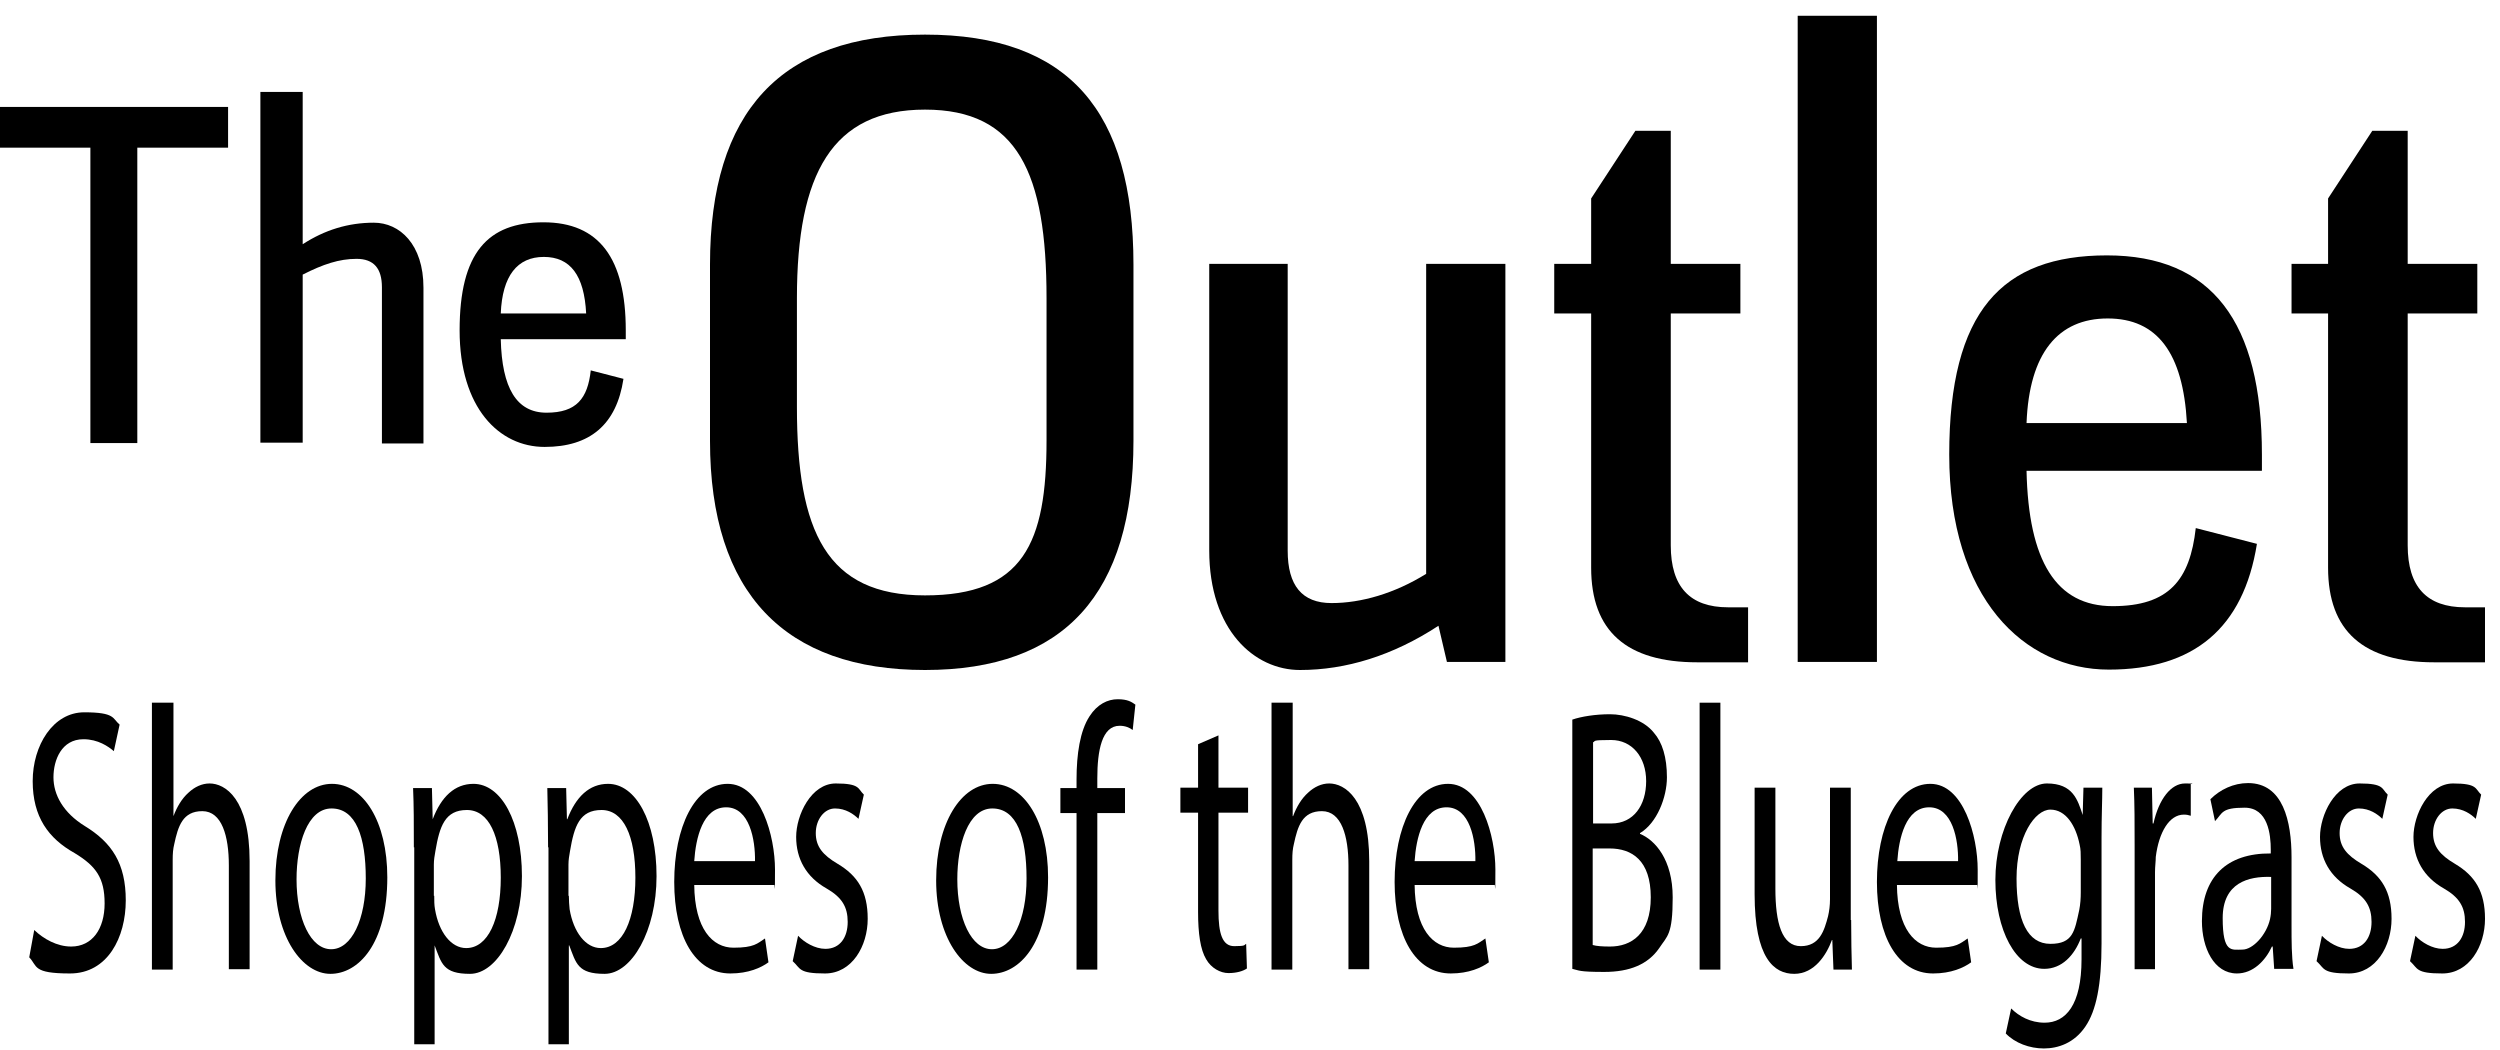
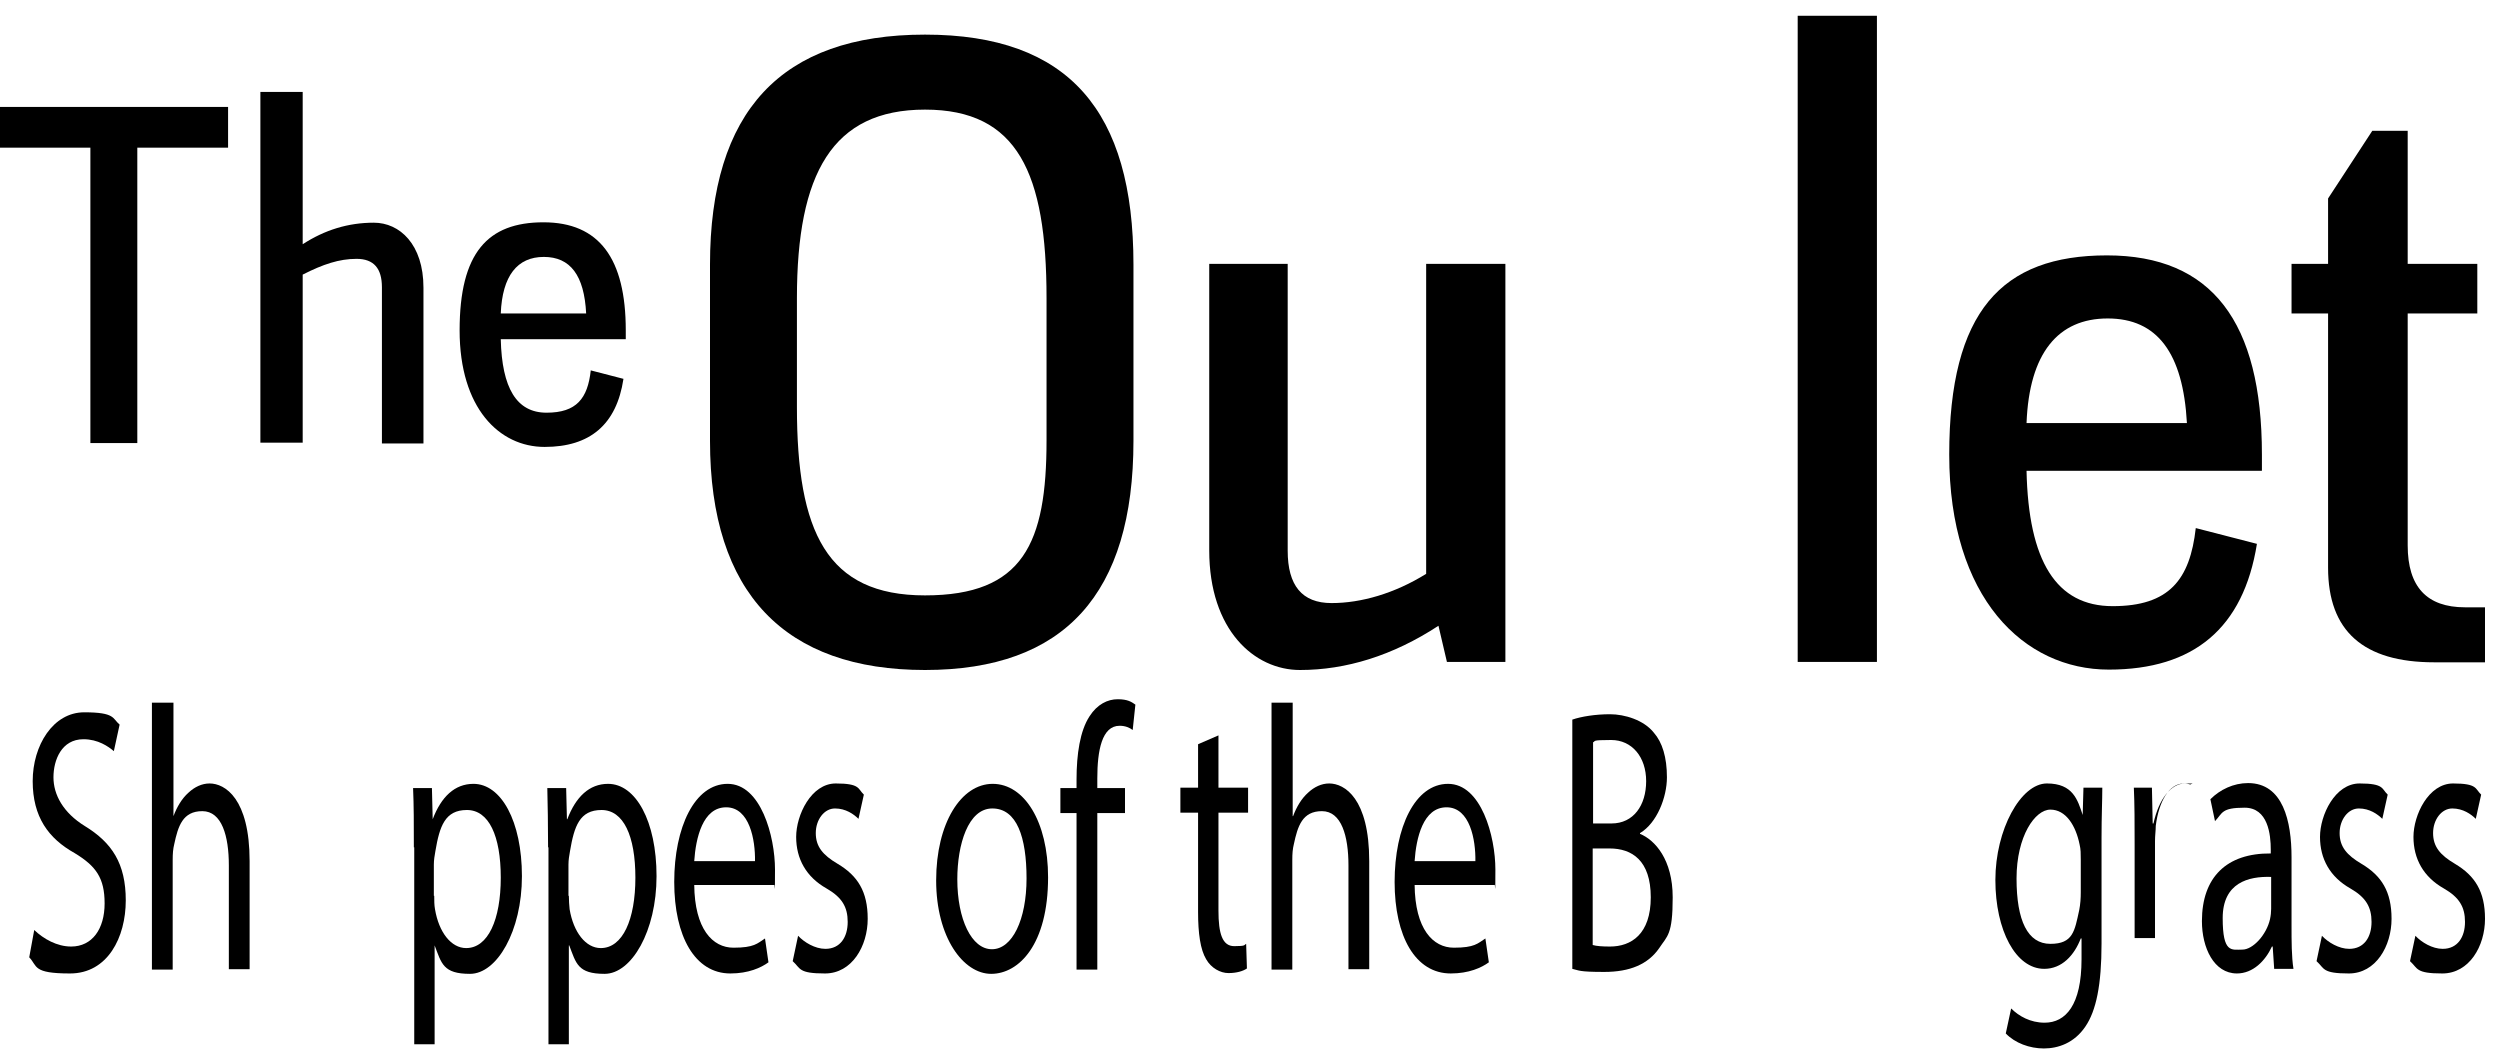
<svg xmlns="http://www.w3.org/2000/svg" id="Layer_1" data-name="Layer 1" version="1.1" viewBox="0 0 650 273">
  <defs>
    <style>
      .cls-1 {
        fill: #000;
        stroke-width: 0px;
      }
    </style>
  </defs>
  <g>
    <path class="cls-1" d="M294.7,114.6c0,39.8-17.9,59.6-54.2,59.6s-55.9-19.8-55.9-59.6v-45.8c0-39.8,18.4-59.8,55.9-59.8s54.2,20,54.2,59.8v45.8ZM272.1,77.5c0-32.5-7.5-49-31.6-49s-33.3,16.6-33.3,49v28.3c0,32.5,7.7,49,33.3,49s31.6-13.6,31.6-40.3v-37Z" />
    <path class="cls-1" d="M391.4,172.1h-15.2l-2.2-9.4c-11.9,7.8-24.1,11.5-36,11.5s-23.6-10.4-23.6-31.1v-74.5h20.4v74.6c0,9,3.7,13.6,11.4,13.6s16.4-2.5,24.6-7.6v-80.6h20.6v103.5h0Z" />
-     <path class="cls-1" d="M434.4,68.6h18.1v12.9h-18.1v60.3c0,10.8,5,16.1,14.9,16.1h5.2v14.3h-13.2c-18.4,0-27.6-8.1-27.6-24.6v-66.1h-9.6v-12.9h9.6v-17l11.5-17.6h9.2v34.6h0Z" />
    <path class="cls-1" d="M488,172.1h-20.6V4.1h20.6v168Z" />
    <path class="cls-1" d="M588,122.4h-61.1c.5,23.5,7.7,35.2,22.4,35.2s20.1-6.9,21.6-20.3l15.9,4.1c-3.5,21.9-16.4,32.7-38.5,32.7s-41.5-18.6-41.5-55.9,13.7-51.8,41-51.8,40.3,17.3,40.3,51.8v4.2h-.1ZM568.6,110c-1-18.2-7.7-27.2-20.6-27.2s-20.4,9-21.1,27.2h41.7Z" />
    <path class="cls-1" d="M626,68.6h18.1v12.9h-18.1v60.3c0,10.8,5,16.1,14.9,16.1h5.2v14.3h-13.2c-18.4,0-27.6-8.1-27.6-24.6v-66.1h-9.5v-12.9h9.5v-17l11.5-17.6h9.2v34.6Z" />
  </g>
  <g>
    <path class="cls-1" d="M59.3,38.4h-23.6v76.8h-12.2V38.4H0v-10.6h59.3v10.6Z" />
    <path class="cls-1" d="M78.7,63.5c5.7-3.7,11.8-5.6,18.5-5.6s12.9,5.6,12.9,16.9v40.5h-10.8v-40.6c0-4.9-2.1-7.4-6.6-7.4s-8.7,1.4-14,4.1v43.7h-11V23.9h11s0,39.6,0,39.6Z" />
    <path class="cls-1" d="M162.7,88.2h-32.5c.3,12.7,4.1,19.1,11.9,19.1s10.7-3.7,11.5-11l8.5,2.2c-1.8,11.9-8.7,17.7-20.5,17.7s-22.1-10.1-22.1-30.3,7.3-28.1,21.8-28.1,21.4,9.4,21.4,28.1v2.3h0ZM152.4,81.5c-.5-9.9-4.1-14.7-11-14.7s-10.8,4.9-11.2,14.7h22.2Z" />
  </g>
  <g>
    <path class="cls-1" d="M8.9,241.8c2.4,2.3,5.9,4.3,9.6,4.3,5.5,0,8.7-4.6,8.7-11.2s-2.2-9.7-7.8-13.1c-6.8-3.8-10.9-9.4-10.9-18.7s5.3-17.9,13.4-17.9,7.3,1.6,9.2,3.2l-1.5,6.9c-1.4-1.2-4.1-3.1-7.9-3.1-5.7,0-7.8,5.4-7.8,9.9s2.5,9.2,8.2,12.7c7,4.3,10.6,9.7,10.6,19.3s-4.7,19-14.5,19-8.4-1.9-10.6-4.2l1.3-7.1Z" />
    <path class="cls-1" d="M39.7,182.7h5.4v29.5h0c.9-2.4,2.2-4.6,3.9-6.1,1.6-1.5,3.5-2.4,5.5-2.4,4,0,10.4,3.9,10.4,20.2v28.1h-5.4v-27c0-7.6-1.8-14.1-6.9-14.1s-6.3,3.9-7.3,8.6c-.3,1.2-.4,2.4-.4,4.1v28.5h-5.4v-69.4h.1Z" />
-     <path class="cls-1" d="M100.7,228.1c0,17.5-7.6,25.1-14.8,25.1s-14.3-9.4-14.3-24.3,6.5-25.1,14.7-25.1,14.4,9.8,14.4,24.3ZM77.1,228.6c0,10.4,3.7,18.2,9,18.2s9-7.7,9-18.4-2.5-18.2-8.9-18.2c-6.3,0-9.1,9.4-9.1,18.4Z" />
    <path class="cls-1" d="M107.6,220.3c0-6.1,0-10.9-.2-15.4h4.9l.2,8.1h0c2.2-5.8,5.7-9.2,10.6-9.2,7.2,0,12.6,9.7,12.6,24s-6.5,25.4-13.5,25.4-7.4-2.7-9.2-7.4h0v25.7h-5.3v-51.2h-.1ZM112.9,232.9c0,1.3,0,2.4.2,3.5,1,6,4.2,10.1,8.1,10.1,5.7,0,9-7.4,9-18.3s-3.1-17.6-8.8-17.6-7.1,4.2-8.2,10.7c-.2,1.1-.4,2.3-.4,3.5v8.1h.1Z" />
    <path class="cls-1" d="M142.5,220.3c0-6.1-.1-10.9-.2-15.4h4.9l.2,8.1h.1c2.2-5.8,5.7-9.2,10.6-9.2,7.2,0,12.6,9.7,12.6,24s-6.5,25.4-13.5,25.4-7.4-2.7-9.2-7.4h-.1v25.7h-5.3v-51.2h-.1ZM147.9,232.9c0,1.3.1,2.4.2,3.5,1,6,4.2,10.1,8.1,10.1,5.7,0,9-7.4,9-18.3s-3.1-17.6-8.8-17.6-7.1,4.2-8.2,10.7c-.2,1.1-.4,2.3-.4,3.5v8.1h0Z" />
    <path class="cls-1" d="M180.5,230c.1,11.6,4.8,16.4,10.2,16.4s6.2-1.1,8.2-2.4l.9,6.2c-1.9,1.4-5.2,2.9-9.9,2.9-9.2,0-14.6-9.6-14.6-23.8s5.3-25.5,13.9-25.5,12.3,13.6,12.3,22.3-.1,3.1-.2,4h-20.8ZM196.3,223.9c.1-5.5-1.4-14-7.5-14s-7.9,8-8.3,14h15.8Z" />
    <path class="cls-1" d="M207.5,243.3c1.6,1.7,4.4,3.4,7.1,3.4,3.9,0,5.8-3.1,5.8-7s-1.5-6.4-5.5-8.7c-5.3-3-7.9-7.7-7.9-13.4s3.9-13.9,10.3-13.9,5.7,1.4,7.3,2.9l-1.4,6.3c-1.2-1.2-3.3-2.7-6.1-2.7s-5,2.9-5,6.4,1.8,5.7,5.7,8c5.2,3.1,7.8,7.2,7.8,14.3s-4.1,14.2-11.1,14.2-6.3-1.3-8.4-3.2l1.4-6.6Z" />
    <path class="cls-1" d="M272.5,228.1c0,17.5-7.6,25.1-14.8,25.1s-14.3-9.4-14.3-24.3,6.5-25.1,14.7-25.1,14.4,9.8,14.4,24.3ZM248.9,228.6c0,10.4,3.7,18.2,9,18.2s9-7.7,9-18.4-2.5-18.2-8.9-18.2c-6.3,0-9.1,9.4-9.1,18.4Z" />
    <path class="cls-1" d="M279.9,252.1v-40.7h-4.2v-6.5h4.2v-2.2c0-6.6.9-12.7,3.4-16.5,2-3.1,4.7-4.4,7.3-4.4s3.6.7,4.6,1.4l-.7,6.6c-.8-.6-1.9-1.1-3.4-1.1-4.6,0-5.8,6.4-5.8,13.7v2.5h7.2v6.5h-7.2v40.7h-5.4Z" />
    <path class="cls-1" d="M316.8,191.2v13.6h7.7v6.5h-7.7v25.5c0,5.9,1,9.2,4.1,9.2s2.5-.3,3.1-.6l.2,6.4c-1,.7-2.7,1.2-4.8,1.2s-4.5-1.3-5.8-3.6c-1.5-2.5-2.1-6.7-2.1-12.3v-25.8h-4.6v-6.5h4.6v-11.3l5.3-2.3Z" />
    <path class="cls-1" d="M330.7,182.7h5.4v29.5h.1c.9-2.4,2.2-4.6,3.9-6.1,1.6-1.5,3.5-2.4,5.5-2.4,4,0,10.4,3.9,10.4,20.2v28.1h-5.4v-27c0-7.6-1.8-14.1-6.9-14.1s-6.3,3.9-7.3,8.6c-.3,1.2-.4,2.4-.4,4.1v28.5h-5.4v-69.4h0Z" />
    <path class="cls-1" d="M367.8,230c.1,11.6,4.8,16.4,10.2,16.4s6.2-1.1,8.2-2.4l.9,6.2c-1.9,1.4-5.2,2.9-9.9,2.9-9.2,0-14.6-9.6-14.6-23.8s5.3-25.5,13.9-25.5,12.3,13.6,12.3,22.3-.1,3.1-.2,4h-20.8ZM383.6,223.9c.1-5.5-1.4-14-7.5-14s-7.9,8-8.3,14h15.8Z" />
    <path class="cls-1" d="M408.8,187.1c2.3-.8,6-1.4,9.8-1.4s8.8,1.5,11.4,4.8c2.2,2.5,3.4,6.4,3.4,11.6s-2.6,11.9-7,14.5v.2c3.9,1.6,8.5,6.7,8.5,16.5s-1.4,10-3.5,13.2c-2.9,4.2-7.6,6.2-14.3,6.2s-6.5-.4-8.3-.8v-64.8ZM414.1,214.1h4.9c5.7,0,9-4.7,9-11s-3.7-10.7-9.1-10.7-3.9.3-4.7.6v21.1h0ZM414.1,245.7c1,.3,2.6.4,4.5.4,5.5,0,10.6-3.2,10.6-12.8s-4.9-12.7-10.7-12.7h-4.4v25.1Z" />
-     <path class="cls-1" d="M441.9,182.7h5.4v69.4h-5.4v-69.4Z" />
-     <path class="cls-1" d="M481.3,239.2c0,4.9.1,9.2.2,12.9h-4.8l-.3-7.7h-.1c-1.4,3.8-4.5,8.8-9.8,8.8s-10.3-4.1-10.3-20.7v-27.7h5.4v26.2c0,9,1.7,15,6.6,15s6.1-4,7.1-7.8c.3-1.3.5-2.8.5-4.4v-29h5.4v34.4h0Z" />
-     <path class="cls-1" d="M493.2,230c.1,11.6,4.8,16.4,10.2,16.4s6.2-1.1,8.2-2.4l.9,6.2c-1.9,1.4-5.2,2.9-9.9,2.9-9.2,0-14.6-9.6-14.6-23.8s5.3-25.5,13.9-25.5,12.3,13.6,12.3,22.3,0,3.1-.2,4h-20.8ZM509.1,223.9c.1-5.5-1.4-14-7.5-14s-7.9,8-8.3,14h15.8Z" />
    <path class="cls-1" d="M546.6,204.8c0,3.4-.2,7.2-.2,13v27.5c0,10.8-1.4,17.5-4.2,21.6-2.9,4.3-7.1,5.7-10.8,5.7s-7.5-1.4-9.9-3.9l1.4-6.5c2,2,5,3.7,8.7,3.7,5.5,0,9.6-4.6,9.6-16.5v-5.4h-.2c-1.7,4.4-4.9,7.9-9.5,7.9-7.4,0-12.7-10-12.7-23.1s6.6-25.1,13.4-25.1,8,4.3,9.3,8.2h0l.2-7.1h4.8ZM541,223.5c0-1.5,0-2.7-.3-3.9-1-5-3.6-9.1-7.6-9.1s-8.8,6.9-8.8,17.9,2.9,17,8.8,17,6.3-3.3,7.5-8.8c.3-1.5.4-3.1.4-4.6v-8.5h0Z" />
-     <path class="cls-1" d="M555,219.6c0-5.6,0-10.4-.2-14.8h4.7l.2,9.3h.2c1.4-6.4,4.6-10.4,8.2-10.4s1,.1,1.5.3v8.1c-.6-.2-1.1-.3-1.8-.3-3.8,0-6.5,4.6-7.3,11,0,1.2-.2,2.5-.2,4v25.2h-5.3v-32.4Z" />
+     <path class="cls-1" d="M555,219.6c0-5.6,0-10.4-.2-14.8h4.7l.2,9.3h.2c1.4-6.4,4.6-10.4,8.2-10.4s1,.1,1.5.3c-.6-.2-1.1-.3-1.8-.3-3.8,0-6.5,4.6-7.3,11,0,1.2-.2,2.5-.2,4v25.2h-5.3v-32.4Z" />
    <path class="cls-1" d="M591.3,252.1l-.4-6h-.2c-1.7,3.7-4.9,7-9.1,7-6,0-9.1-6.7-9.1-13.6,0-11.4,6.4-17.7,17.9-17.6v-1c0-3.9-.7-10.9-6.8-10.9s-5.7,1.4-7.7,3.5l-1.2-5.7c2.5-2.5,6-4.2,9.8-4.2,9.1,0,11.3,9.9,11.3,19.3v17.7c0,4.1,0,8.1.5,11.3h-5v.2ZM590.5,228c-5.9-.2-12.6,1.5-12.6,10.7s2.3,8.2,5.1,8.2,6.3-3.9,7.2-7.9c.2-.9.3-1.9.3-2.7v-8.3Z" />
    <path class="cls-1" d="M603.7,243.3c1.6,1.7,4.4,3.4,7.1,3.4,3.9,0,5.8-3.1,5.8-7s-1.5-6.4-5.5-8.7c-5.3-3-7.9-7.7-7.9-13.4s3.9-13.9,10.3-13.9,5.7,1.4,7.3,2.9l-1.4,6.3c-1.2-1.2-3.3-2.7-6.1-2.7s-5,2.9-5,6.4,1.8,5.7,5.7,8c5.2,3.1,7.8,7.2,7.8,14.3s-4.1,14.2-11.1,14.2-6.3-1.3-8.4-3.2l1.4-6.6Z" />
    <path class="cls-1" d="M628,243.3c1.6,1.7,4.4,3.4,7.1,3.4,3.9,0,5.8-3.1,5.8-7s-1.5-6.4-5.5-8.7c-5.3-3-7.9-7.7-7.9-13.4s3.9-13.9,10.3-13.9,5.7,1.4,7.3,2.9l-1.4,6.3c-1.2-1.2-3.3-2.7-6.1-2.7s-5,2.9-5,6.4,1.8,5.7,5.7,8c5.2,3.1,7.8,7.2,7.8,14.3s-4.1,14.2-11.1,14.2-6.3-1.3-8.4-3.2l1.4-6.6Z" />
  </g>
</svg>